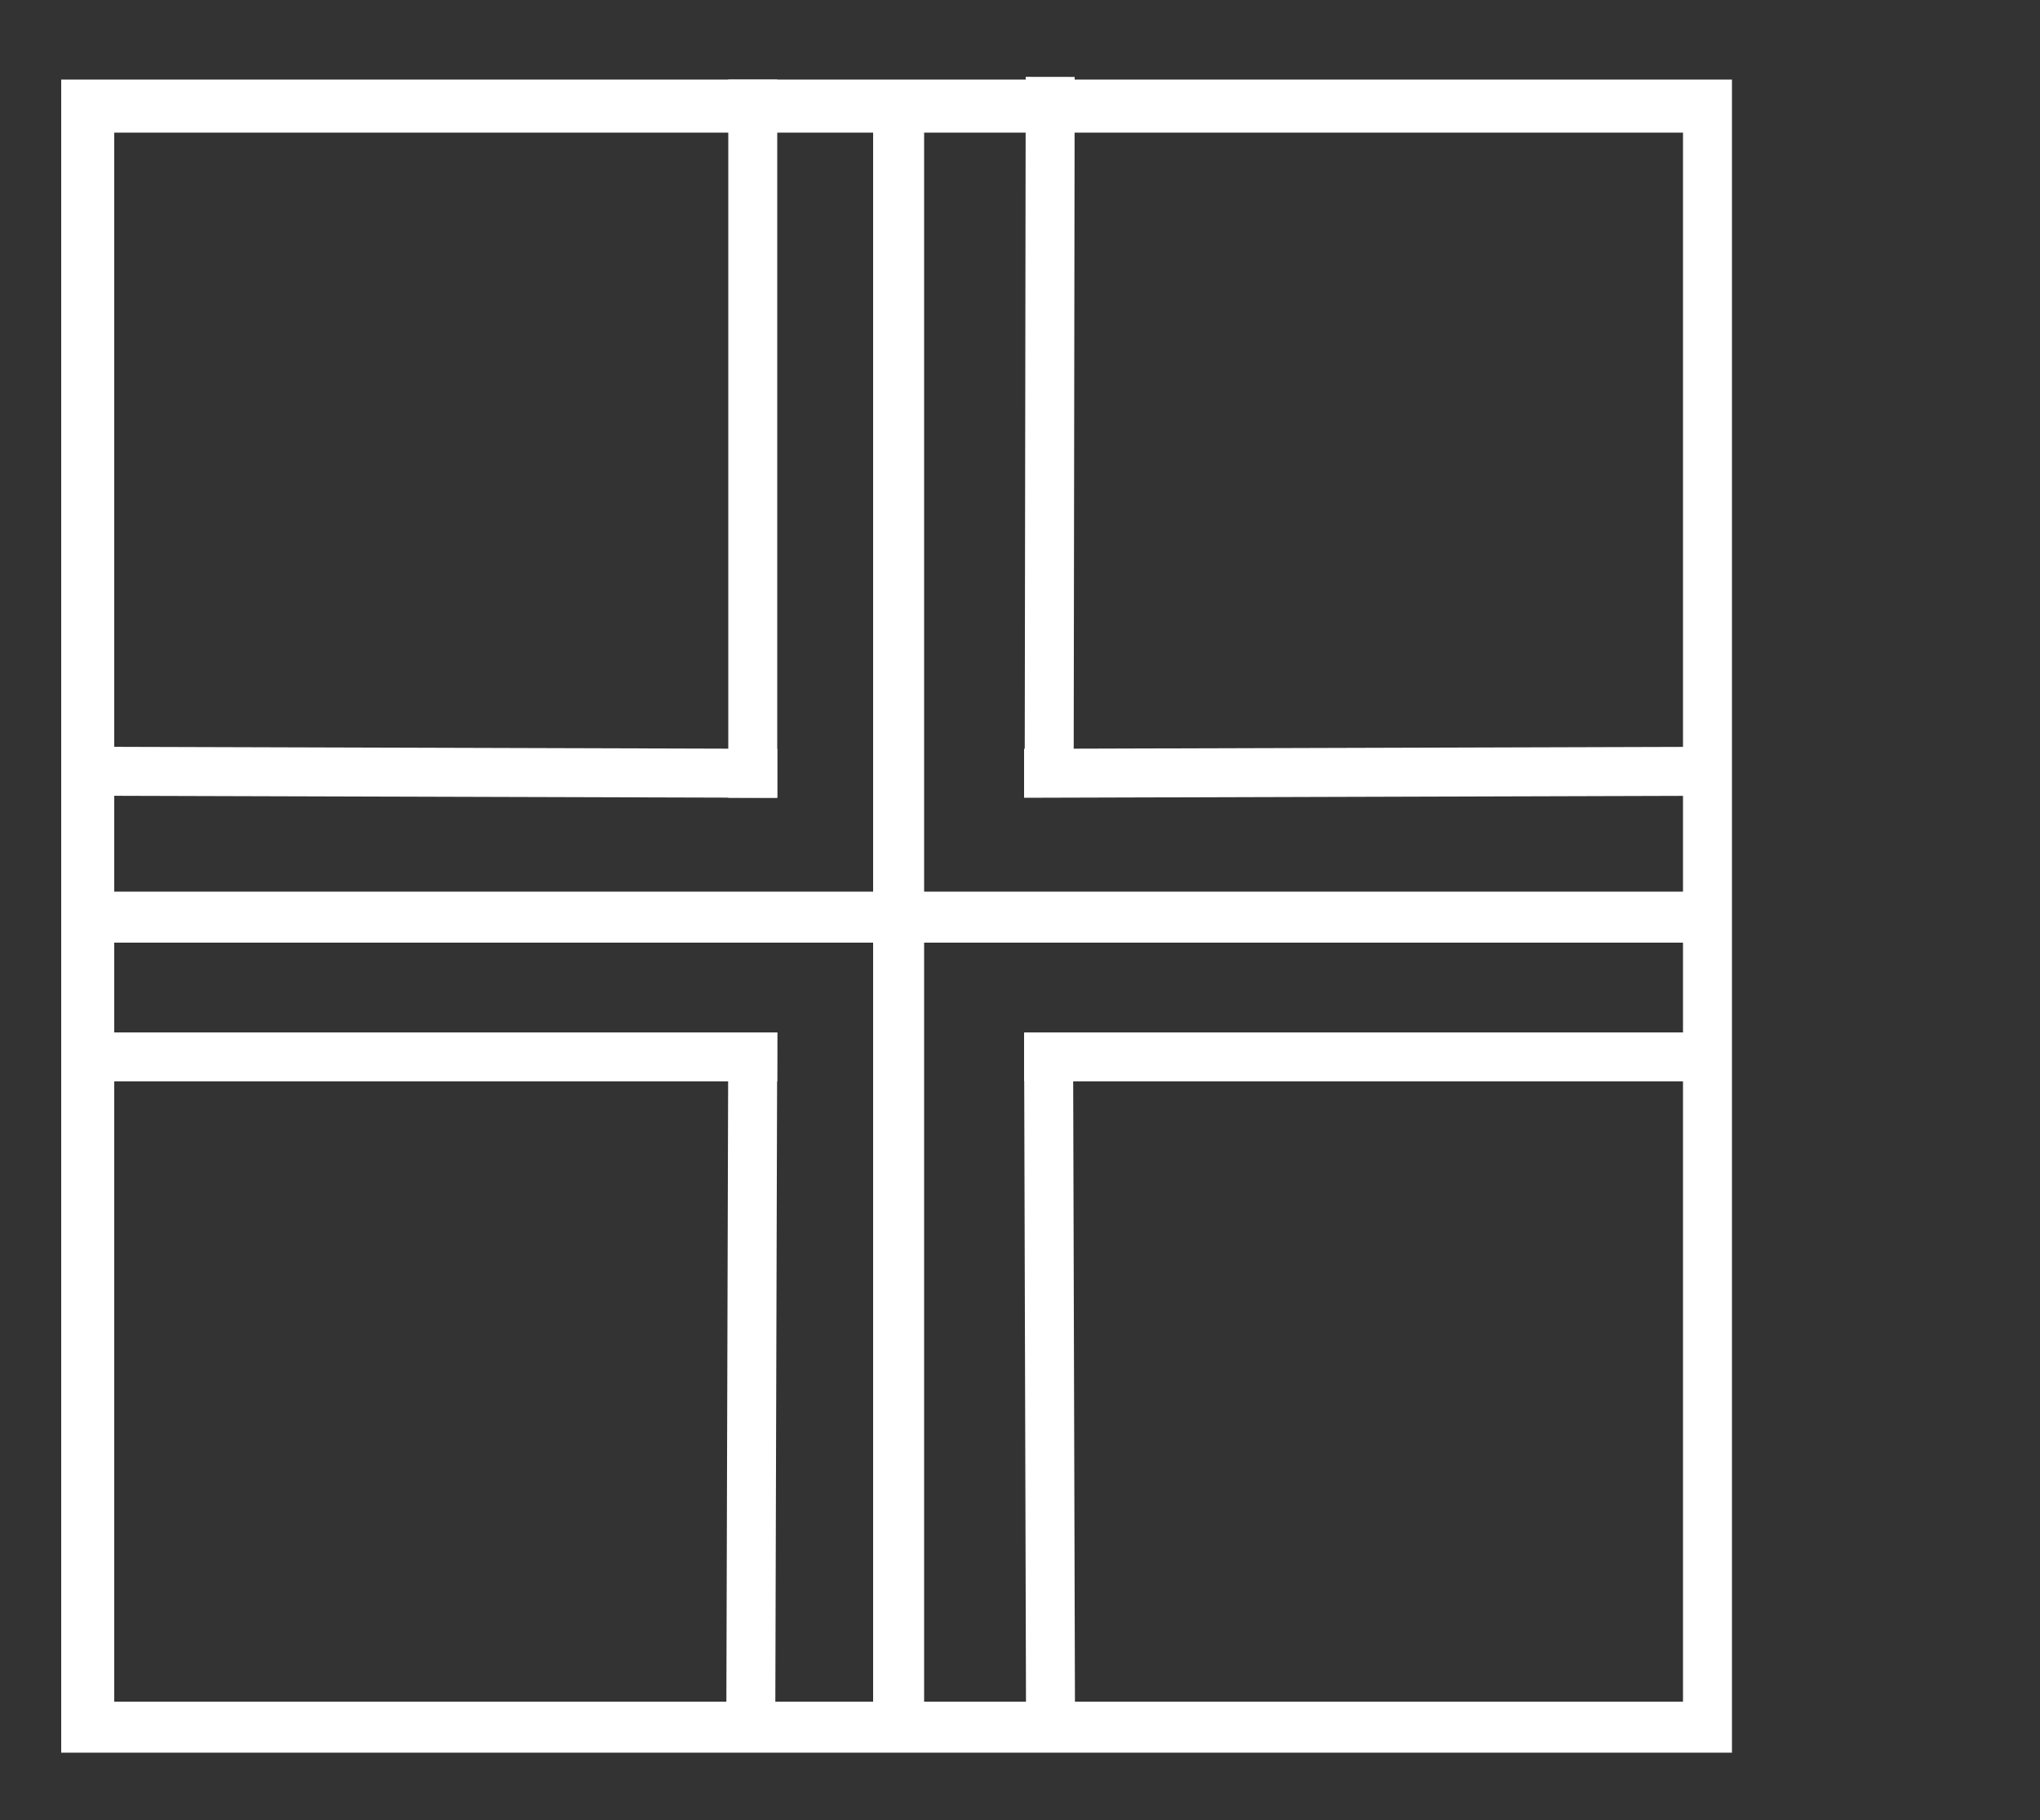
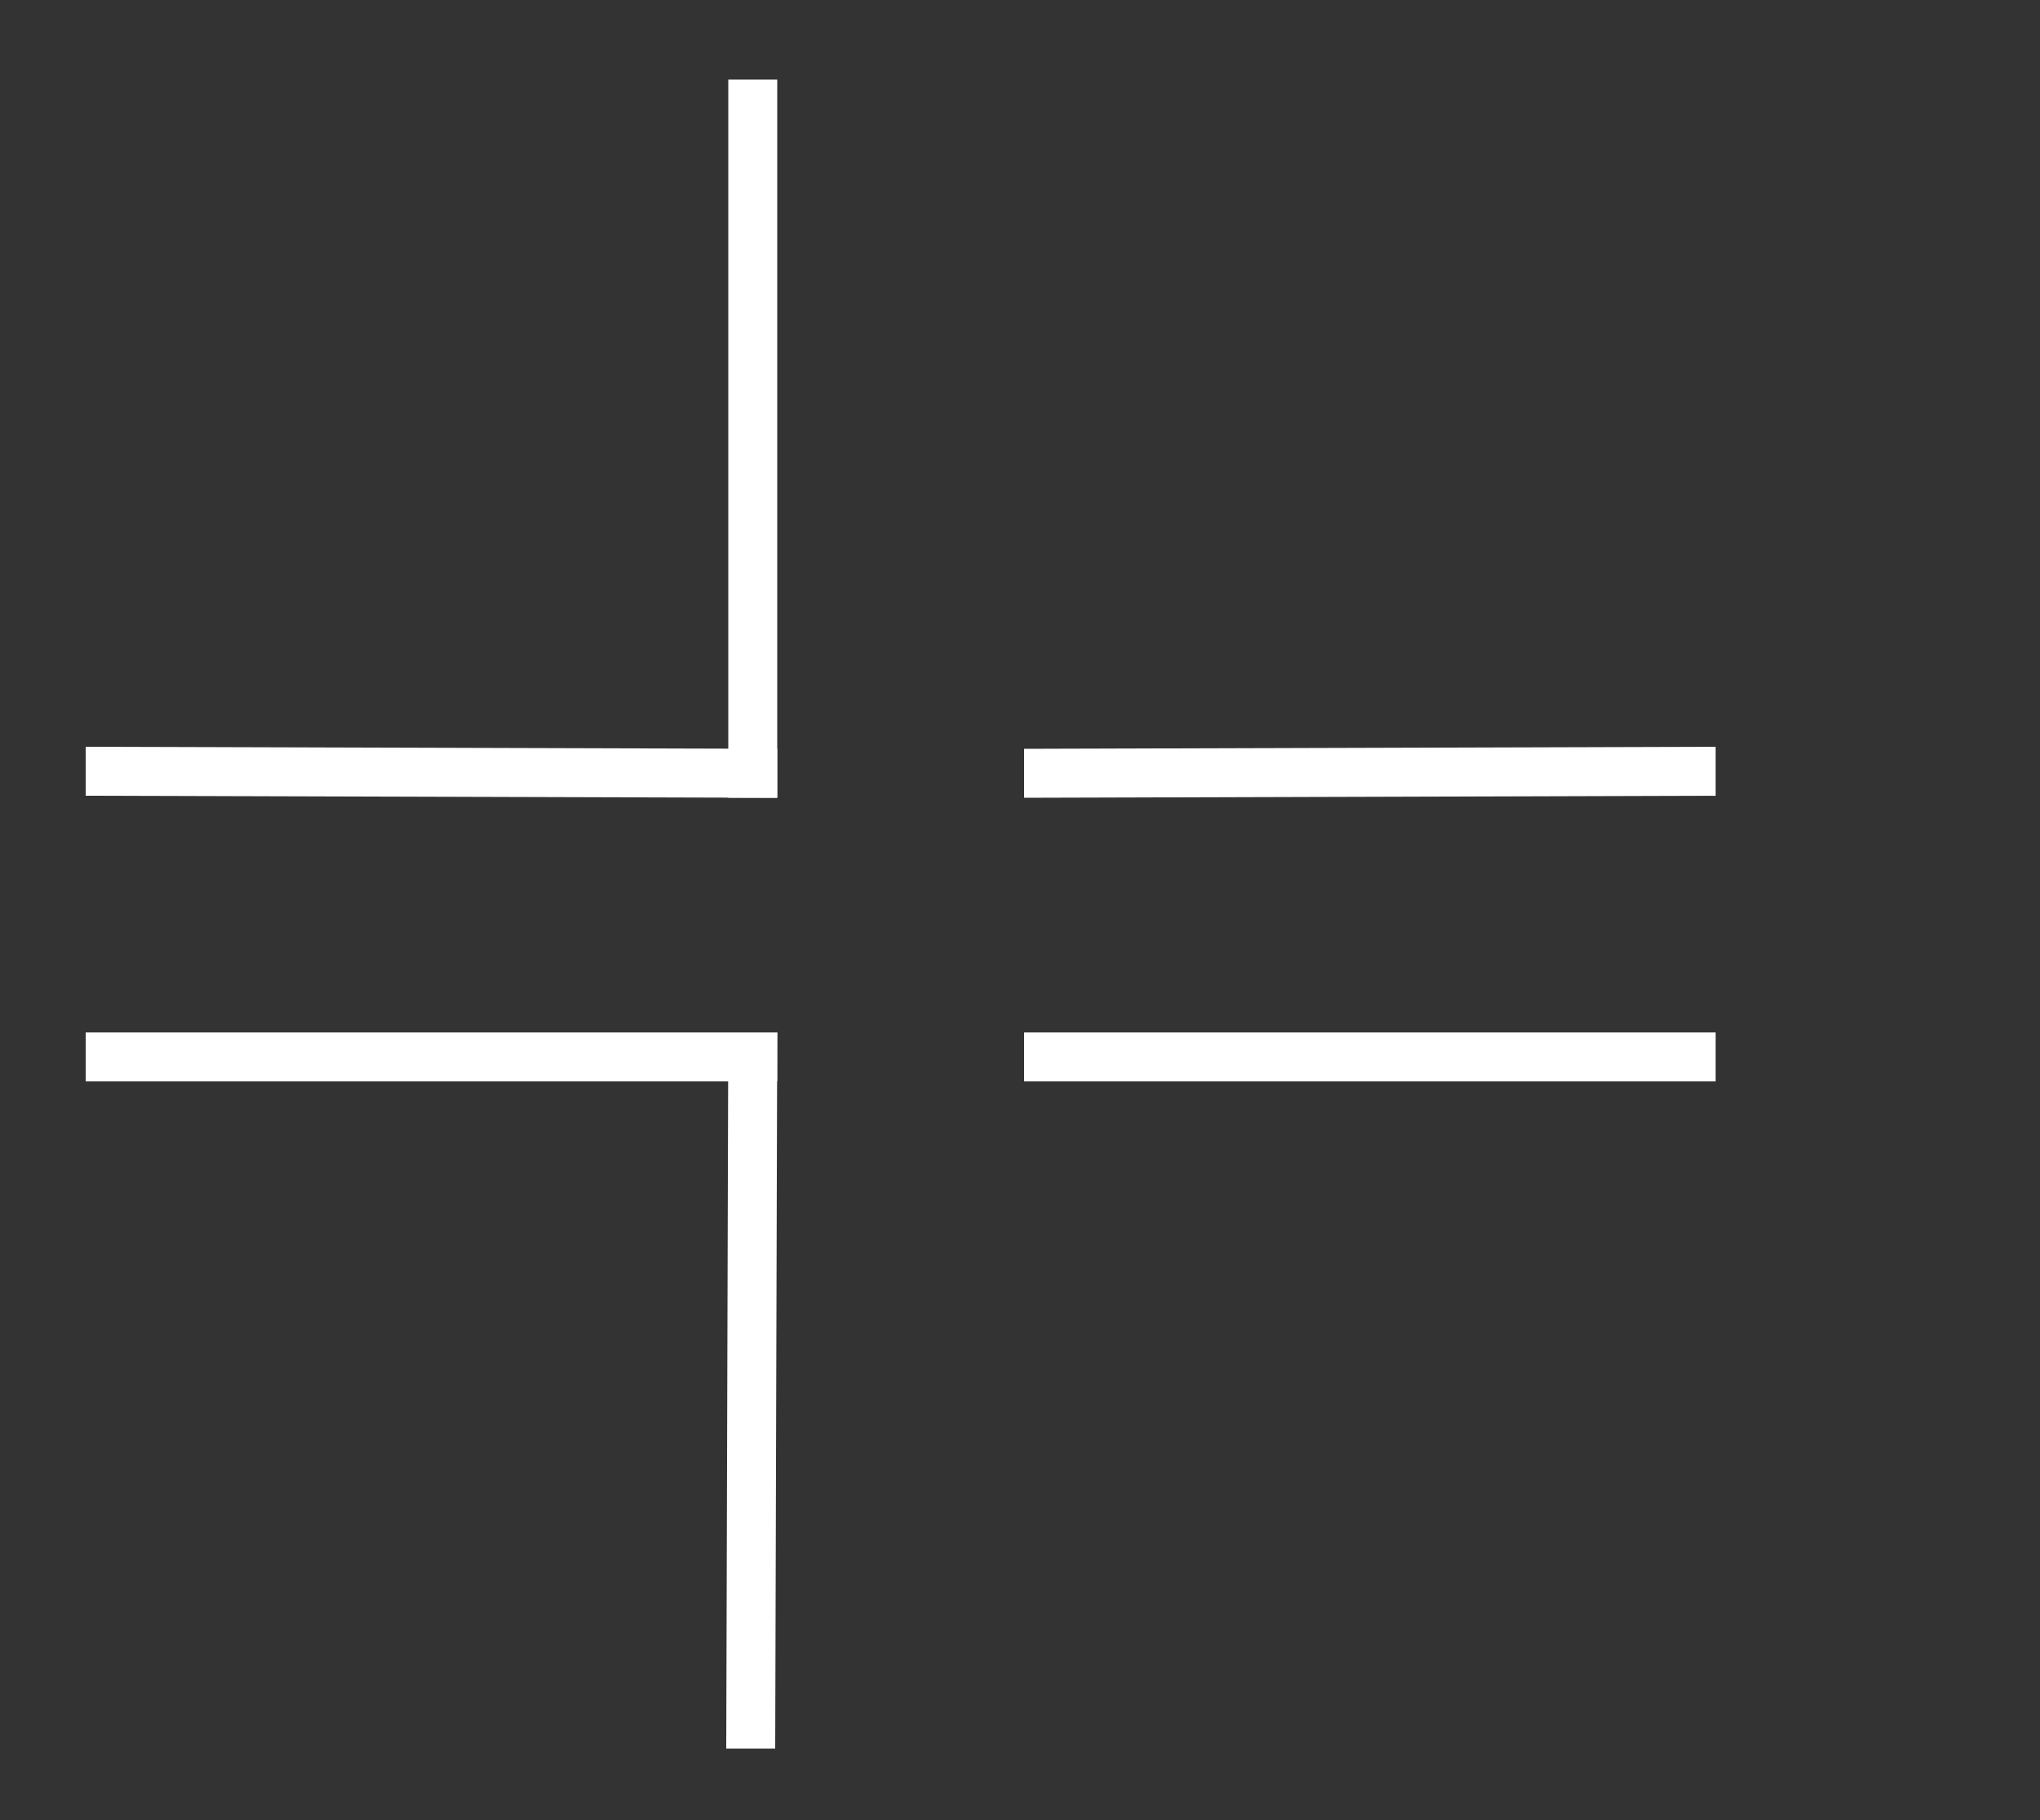
<svg xmlns="http://www.w3.org/2000/svg" version="1.1" id="Layer_1" x="0px" y="0px" viewBox="0 0 100 89.2" style="enable-background:new 0 0 100 89.2;" xml:space="preserve">
  <rect x="0" y="0" width="100" height="89.2" fill="#333333" stroke="none" />
  <style type="text/css">
	.st0{fill:#FFFFFF;}
</style>
  <rect x="35.7" y="3.9" class="st0" width="2.4" height="35.2" />
-   <rect x="33.9" y="20.2" transform="matrix(1.450415e-03 -1 1 1.450415e-03 29.98 72.837)" class="st0" width="35.2" height="2.4" />
-   <path class="st0" d="M5.6,46.2h37.2v37.2H5.6V46.2z M45.3,46.2h37.2v37.2H45.3V46.2z M5.6,6.5h37.2v37.2H5.6V6.5z M45.3,6.5h37.2  v37.2H45.3V6.5z M3,85.9h81.9v-82H3V85.9z" />
  <polygon class="st0" points="38.1,36.7 4.2,36.6 4.2,39 38.1,39.1 " />
  <polygon class="st0" points="50.2,36.7 50.2,39.1 84.1,39 84.1,36.6 " />
  <polygon class="st0" points="35.6,85.7 38,85.7 38.1,50.6 35.7,50.6 " />
-   <polygon class="st0" points="50.2,50.6 50.3,85.7 52.7,85.7 52.6,50.6 " />
  <polygon class="st0" points="38.1,53 4.2,53 4.2,50.6 38.1,50.6 " />
  <polygon class="st0" points="50.2,53 84.1,53 84.1,50.6 50.2,50.6 " />
</svg>